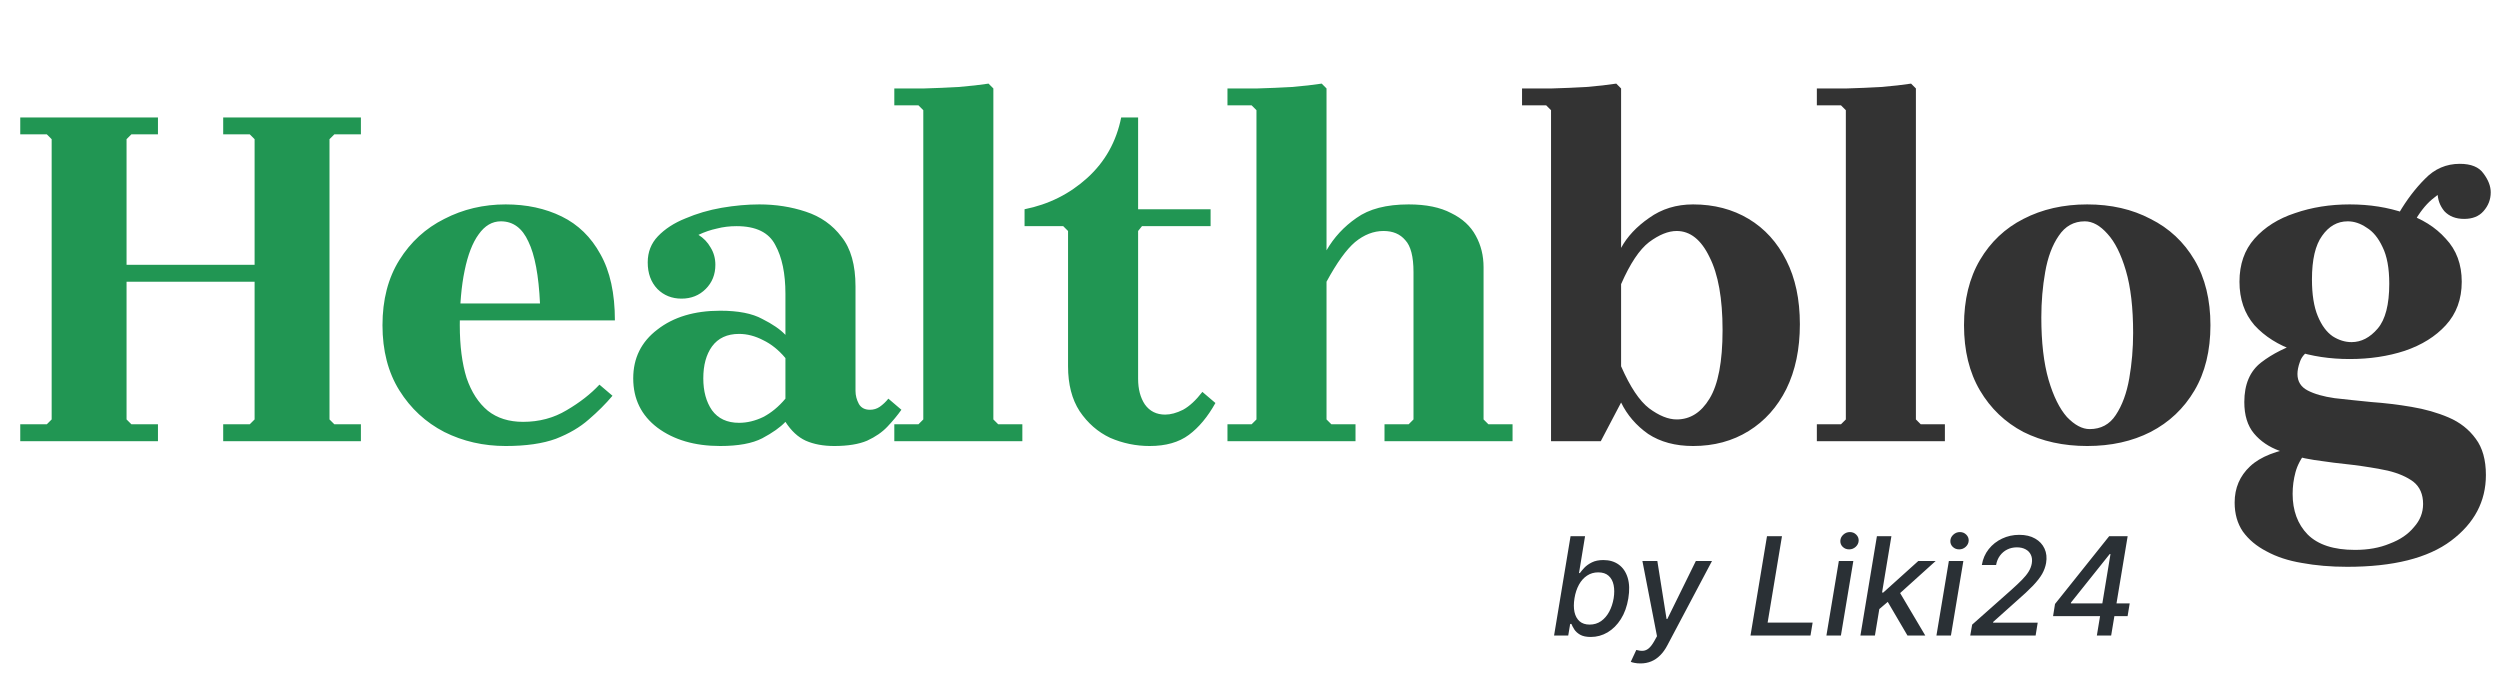
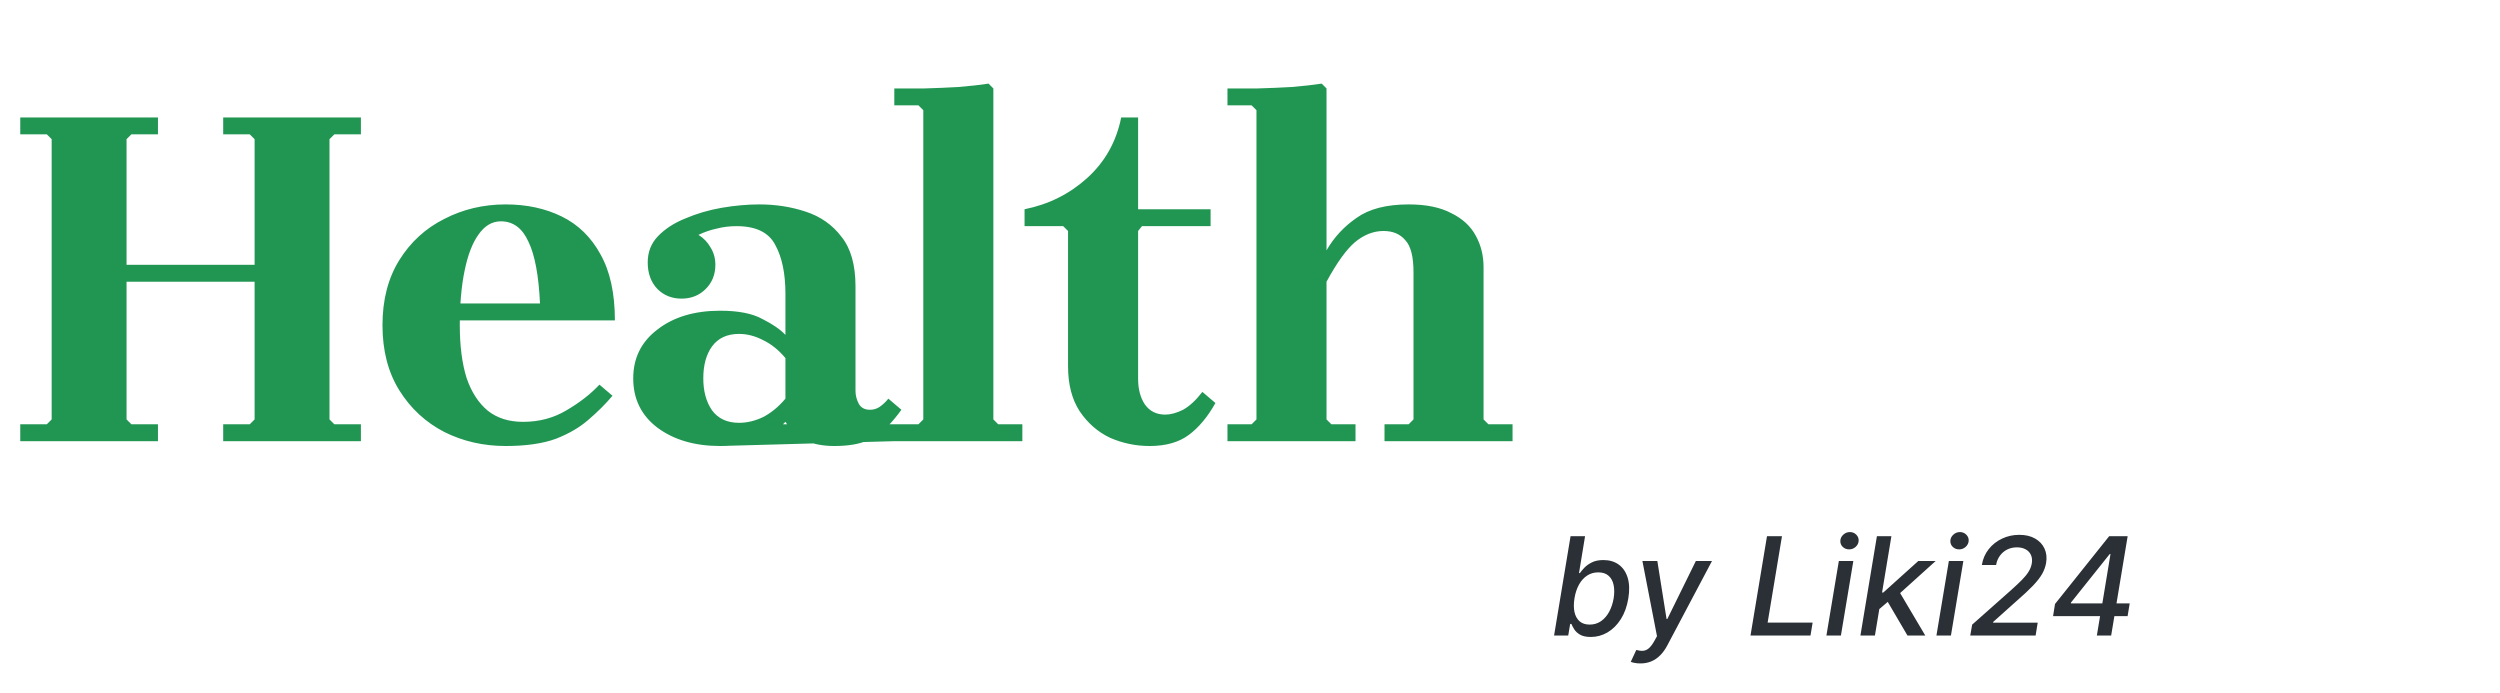
<svg xmlns="http://www.w3.org/2000/svg" width="238" height="66" viewBox="0 0 238 66" fill="none">
-   <path d="M21.248 42V40.39H23.778L24.238 39.93V13.25L23.778 12.79H21.248V11.18H34.358V12.79H31.828L31.368 13.25V39.93L31.828 40.39H34.358V42H21.248ZM1.928 42V40.39H4.458L4.918 39.93V13.25L4.458 12.79H1.928V11.18H15.038V12.79H12.508L12.048 13.25V39.93L12.508 40.39H15.038V42H1.928ZM10.438 26.82V25.21H27.458V26.82H10.438ZM49.798 40.16C51.331 40.16 52.711 39.792 53.938 39.056C55.195 38.32 56.238 37.507 57.066 36.618L58.308 37.676C57.664 38.443 56.913 39.194 56.054 39.93C55.226 40.666 54.183 41.279 52.926 41.77C51.669 42.23 50.074 42.46 48.142 42.46C46.026 42.46 44.079 42.015 42.3 41.126C40.521 40.206 39.095 38.887 38.022 37.17C36.949 35.453 36.412 33.383 36.412 30.96C36.412 28.537 36.949 26.467 38.022 24.75C39.095 23.033 40.521 21.729 42.3 20.84C44.079 19.92 46.026 19.46 48.142 19.46C50.135 19.46 51.914 19.843 53.478 20.61C55.042 21.377 56.269 22.573 57.158 24.198C58.078 25.823 58.538 27.924 58.538 30.5H42.162V28.89H51.408C51.285 26.222 50.917 24.259 50.304 23.002C49.721 21.714 48.847 21.07 47.682 21.07C46.854 21.07 46.149 21.484 45.566 22.312C44.983 23.109 44.539 24.259 44.232 25.762C43.925 27.234 43.772 28.967 43.772 30.96C43.772 32.923 43.987 34.594 44.416 35.974C44.876 37.323 45.551 38.366 46.44 39.102C47.329 39.807 48.449 40.16 49.798 40.16ZM79.419 42.46C78.377 42.46 77.472 42.291 76.706 41.954C75.969 41.617 75.326 41.019 74.773 40.16V27.97C74.773 26.038 74.451 24.489 73.808 23.324C73.194 22.128 71.968 21.53 70.127 21.53C69.453 21.53 68.824 21.607 68.242 21.76C67.659 21.883 67.076 22.082 66.493 22.358C66.984 22.665 67.368 23.063 67.644 23.554C67.95 24.045 68.103 24.597 68.103 25.21C68.103 26.13 67.797 26.897 67.183 27.51C66.57 28.123 65.803 28.43 64.883 28.43C63.964 28.43 63.197 28.123 62.584 27.51C61.97 26.866 61.663 26.023 61.663 24.98C61.663 23.999 61.986 23.171 62.63 22.496C63.304 21.791 64.178 21.223 65.251 20.794C66.325 20.334 67.475 19.997 68.701 19.782C69.959 19.567 71.155 19.46 72.29 19.46C73.853 19.46 75.326 19.69 76.706 20.15C78.116 20.61 79.251 21.407 80.109 22.542C80.999 23.646 81.444 25.225 81.444 27.28V37.216C81.444 37.645 81.551 38.059 81.766 38.458C81.98 38.826 82.333 39.01 82.823 39.01C83.161 39.01 83.468 38.918 83.743 38.734C84.05 38.519 84.326 38.259 84.572 37.952L85.814 39.01C85.445 39.531 85.001 40.068 84.48 40.62C83.989 41.141 83.345 41.586 82.547 41.954C81.75 42.291 80.707 42.46 79.419 42.46ZM68.564 42.46C66.141 42.46 64.147 41.877 62.584 40.712C61.05 39.547 60.283 37.983 60.283 36.02C60.283 34.088 61.05 32.539 62.584 31.374C64.117 30.178 66.11 29.58 68.564 29.58C70.281 29.58 71.615 29.841 72.566 30.362C73.547 30.853 74.283 31.359 74.773 31.88V34.088C74.129 33.321 73.424 32.754 72.657 32.386C71.891 31.987 71.124 31.788 70.358 31.788C69.223 31.788 68.364 32.187 67.781 32.984C67.23 33.751 66.954 34.763 66.954 36.02C66.954 37.247 67.23 38.259 67.781 39.056C68.364 39.853 69.223 40.252 70.358 40.252C71.124 40.252 71.891 40.068 72.657 39.7C73.424 39.301 74.129 38.719 74.773 37.952V40.16C74.283 40.681 73.547 41.203 72.566 41.724C71.615 42.215 70.281 42.46 68.564 42.46ZM85.138 42V40.39H87.438L87.898 39.93V10.49L87.438 10.03H85.138V8.42C85.935 8.42 86.886 8.42 87.99 8.42C89.094 8.389 90.183 8.343 91.256 8.282C92.36 8.19 93.311 8.083 94.108 7.96L94.568 8.42V39.93L95.028 40.39H97.328V42H85.138ZM114.466 37.308L115.708 38.366C114.972 39.685 114.129 40.697 113.178 41.402C112.227 42.107 110.985 42.46 109.452 42.46C108.133 42.46 106.876 42.199 105.68 41.678C104.515 41.126 103.549 40.283 102.782 39.148C102.046 38.013 101.678 36.587 101.678 34.87V21.99L101.218 21.53H97.538V19.92C99.838 19.46 101.831 18.463 103.518 16.93C105.205 15.397 106.278 13.48 106.738 11.18H108.348V19.92H115.248V21.53H108.716L108.348 21.99V36.066C108.348 37.047 108.563 37.86 108.992 38.504C109.452 39.148 110.096 39.47 110.924 39.47C111.445 39.47 112.013 39.317 112.626 39.01C113.239 38.673 113.853 38.105 114.466 37.308ZM141.235 39.93L141.695 40.39H143.995V42H131.805V40.39H134.105L134.565 39.93V25.9C134.565 24.428 134.304 23.416 133.783 22.864C133.292 22.281 132.602 21.99 131.713 21.99C130.762 21.99 129.857 22.343 128.999 23.048C128.171 23.753 127.266 25.011 126.285 26.82V39.93L126.745 40.39H129.045V42H116.855V40.39H119.155L119.615 39.93V10.49L119.155 10.03H116.855V8.42C117.652 8.42 118.603 8.42 119.707 8.42C120.811 8.389 121.899 8.343 122.973 8.282C124.077 8.19 125.027 8.083 125.825 7.96L126.285 8.42V23.83C126.99 22.603 127.941 21.576 129.137 20.748C130.333 19.889 131.989 19.46 134.105 19.46C135.761 19.46 137.11 19.736 138.153 20.288C139.226 20.809 140.008 21.53 140.499 22.45C140.989 23.339 141.235 24.336 141.235 25.44V39.93Z" fill="#219653" />
-   <path d="M161.182 19.46C163.176 19.46 164.939 19.92 166.472 20.84C168.006 21.76 169.202 23.079 170.06 24.796C170.919 26.483 171.348 28.507 171.348 30.868C171.348 33.229 170.919 35.284 170.06 37.032C169.202 38.749 168.006 40.083 166.472 41.034C164.939 41.985 163.176 42.46 161.182 42.46C159.496 42.46 158.07 42.077 156.904 41.31C155.77 40.513 154.911 39.516 154.328 38.32L152.396 42H147.658V10.49L147.198 10.03H144.898V8.42C145.696 8.42 146.646 8.42 147.75 8.42C148.854 8.389 149.943 8.343 151.016 8.282C152.12 8.19 153.071 8.083 153.868 7.96L154.328 8.42V23.6C154.911 22.527 155.8 21.576 156.996 20.748C158.192 19.889 159.588 19.46 161.182 19.46ZM159.618 39.93C160.906 39.93 161.949 39.271 162.746 37.952C163.574 36.603 163.988 34.425 163.988 31.42C163.988 28.415 163.574 26.099 162.746 24.474C161.949 22.818 160.906 21.99 159.618 21.99C158.821 21.99 157.947 22.343 156.996 23.048C156.076 23.753 155.187 25.087 154.328 27.05V34.87C155.187 36.833 156.076 38.167 156.996 38.872C157.947 39.577 158.821 39.93 159.618 39.93ZM172.964 42V40.39H175.264L175.724 39.93V10.49L175.264 10.03H172.964V8.42C173.761 8.42 174.712 8.42 175.816 8.42C176.92 8.389 178.008 8.343 179.082 8.282C180.186 8.19 181.136 8.083 181.934 7.96L182.394 8.42V39.93L182.854 40.39H185.154V42H172.964ZM198.704 19.46C200.973 19.46 202.982 19.92 204.73 20.84C206.509 21.729 207.904 23.033 208.916 24.75C209.928 26.467 210.434 28.537 210.434 30.96C210.434 33.383 209.928 35.453 208.916 37.17C207.904 38.887 206.509 40.206 204.73 41.126C202.982 42.015 200.973 42.46 198.704 42.46C196.435 42.46 194.411 42.015 192.632 41.126C190.884 40.206 189.504 38.887 188.492 37.17C187.48 35.453 186.974 33.383 186.974 30.96C186.974 28.537 187.48 26.467 188.492 24.75C189.504 23.033 190.884 21.729 192.632 20.84C194.411 19.92 196.435 19.46 198.704 19.46ZM198.934 40.85C200.007 40.85 200.835 40.405 201.418 39.516C202.031 38.596 202.461 37.431 202.706 36.02C202.951 34.609 203.074 33.168 203.074 31.696C203.074 29.304 202.844 27.326 202.384 25.762C201.924 24.198 201.341 23.033 200.636 22.266C199.931 21.469 199.21 21.07 198.474 21.07C197.431 21.07 196.603 21.53 195.99 22.45C195.377 23.339 194.947 24.489 194.702 25.9C194.457 27.28 194.334 28.721 194.334 30.224C194.334 32.585 194.564 34.563 195.024 36.158C195.484 37.722 196.067 38.903 196.772 39.7C197.508 40.467 198.229 40.85 198.934 40.85ZM223.686 19.46C225.587 19.46 227.335 19.736 228.93 20.288C230.555 20.809 231.858 21.622 232.84 22.726C233.852 23.799 234.358 25.164 234.358 26.82C234.358 28.476 233.852 29.856 232.84 30.96C231.858 32.033 230.555 32.846 228.93 33.398C227.335 33.919 225.587 34.18 223.686 34.18C221.815 34.18 220.082 33.919 218.488 33.398C216.893 32.846 215.605 32.033 214.624 30.96C213.673 29.856 213.198 28.476 213.198 26.82C213.198 25.164 213.673 23.799 214.624 22.726C215.605 21.622 216.893 20.809 218.488 20.288C220.082 19.736 221.815 19.46 223.686 19.46ZM223.87 32.57C224.79 32.57 225.618 32.141 226.354 31.282C227.09 30.423 227.458 28.997 227.458 27.004C227.458 25.532 227.243 24.367 226.814 23.508C226.415 22.649 225.909 22.036 225.296 21.668C224.713 21.269 224.115 21.07 223.502 21.07C222.52 21.07 221.708 21.53 221.064 22.45C220.42 23.339 220.098 24.719 220.098 26.59C220.098 28.031 220.282 29.197 220.65 30.086C221.018 30.975 221.493 31.619 222.076 32.018C222.658 32.386 223.256 32.57 223.87 32.57ZM218.718 35.606C218.718 36.311 219.04 36.833 219.684 37.17C220.328 37.507 221.186 37.753 222.26 37.906C223.333 38.029 224.498 38.151 225.756 38.274C227.044 38.366 228.316 38.519 229.574 38.734C230.862 38.949 232.042 39.286 233.116 39.746C234.189 40.206 235.048 40.881 235.692 41.77C236.336 42.629 236.658 43.779 236.658 45.22C236.658 47.735 235.554 49.82 233.346 51.476C231.138 53.132 227.841 53.96 223.456 53.96C221.892 53.96 220.45 53.837 219.132 53.592C217.844 53.377 216.724 53.009 215.774 52.488C214.823 51.997 214.072 51.369 213.52 50.602C212.998 49.835 212.738 48.915 212.738 47.842C212.738 46.462 213.228 45.312 214.21 44.392C215.191 43.472 216.755 42.859 218.902 42.552L219.592 42.966C219.07 43.61 218.718 44.269 218.534 44.944C218.35 45.619 218.258 46.309 218.258 47.014C218.258 48.609 218.733 49.897 219.684 50.878C220.665 51.859 222.168 52.35 224.192 52.35C225.449 52.35 226.553 52.151 227.504 51.752C228.485 51.384 229.252 50.863 229.804 50.188C230.386 49.544 230.678 48.808 230.678 47.98C230.678 47.06 230.371 46.355 229.758 45.864C229.144 45.404 228.332 45.051 227.32 44.806C226.308 44.591 225.188 44.407 223.962 44.254C222.766 44.131 221.554 43.978 220.328 43.794C219.132 43.61 218.028 43.319 217.016 42.92C216.004 42.552 215.191 42 214.578 41.264C213.964 40.528 213.658 39.531 213.658 38.274C213.658 36.587 214.194 35.33 215.268 34.502C216.341 33.674 217.66 33.015 219.224 32.524L219.868 33.352C219.408 33.628 219.101 33.996 218.948 34.456C218.794 34.885 218.718 35.269 218.718 35.606ZM228.378 20.288C229.114 19.031 229.942 17.942 230.862 17.022C231.782 16.071 232.886 15.596 234.174 15.596C235.247 15.596 235.998 15.903 236.428 16.516C236.888 17.129 237.118 17.727 237.118 18.31C237.118 18.985 236.888 19.583 236.428 20.104C235.998 20.595 235.385 20.84 234.588 20.84C233.79 20.84 233.162 20.595 232.702 20.104C232.272 19.583 232.058 18.985 232.058 18.31C232.058 18.065 232.196 17.789 232.472 17.482C232.778 17.175 233.024 16.93 233.208 16.746L233.162 17.988C232.671 18.141 232.119 18.479 231.506 19C230.892 19.521 230.31 20.273 229.758 21.254L228.378 20.288Z" fill="#333333" />
+   <path d="M21.248 42V40.39H23.778L24.238 39.93V13.25L23.778 12.79H21.248V11.18H34.358V12.79H31.828L31.368 13.25V39.93L31.828 40.39H34.358V42H21.248ZM1.928 42V40.39H4.458L4.918 39.93V13.25L4.458 12.79H1.928V11.18H15.038V12.79H12.508L12.048 13.25V39.93L12.508 40.39H15.038V42H1.928ZM10.438 26.82V25.21H27.458V26.82H10.438ZM49.798 40.16C51.331 40.16 52.711 39.792 53.938 39.056C55.195 38.32 56.238 37.507 57.066 36.618L58.308 37.676C57.664 38.443 56.913 39.194 56.054 39.93C55.226 40.666 54.183 41.279 52.926 41.77C51.669 42.23 50.074 42.46 48.142 42.46C46.026 42.46 44.079 42.015 42.3 41.126C40.521 40.206 39.095 38.887 38.022 37.17C36.949 35.453 36.412 33.383 36.412 30.96C36.412 28.537 36.949 26.467 38.022 24.75C39.095 23.033 40.521 21.729 42.3 20.84C44.079 19.92 46.026 19.46 48.142 19.46C50.135 19.46 51.914 19.843 53.478 20.61C55.042 21.377 56.269 22.573 57.158 24.198C58.078 25.823 58.538 27.924 58.538 30.5H42.162V28.89H51.408C51.285 26.222 50.917 24.259 50.304 23.002C49.721 21.714 48.847 21.07 47.682 21.07C46.854 21.07 46.149 21.484 45.566 22.312C44.983 23.109 44.539 24.259 44.232 25.762C43.925 27.234 43.772 28.967 43.772 30.96C43.772 32.923 43.987 34.594 44.416 35.974C44.876 37.323 45.551 38.366 46.44 39.102C47.329 39.807 48.449 40.16 49.798 40.16ZM79.419 42.46C78.377 42.46 77.472 42.291 76.706 41.954C75.969 41.617 75.326 41.019 74.773 40.16V27.97C74.773 26.038 74.451 24.489 73.808 23.324C73.194 22.128 71.968 21.53 70.127 21.53C69.453 21.53 68.824 21.607 68.242 21.76C67.659 21.883 67.076 22.082 66.493 22.358C66.984 22.665 67.368 23.063 67.644 23.554C67.95 24.045 68.103 24.597 68.103 25.21C68.103 26.13 67.797 26.897 67.183 27.51C66.57 28.123 65.803 28.43 64.883 28.43C63.964 28.43 63.197 28.123 62.584 27.51C61.97 26.866 61.663 26.023 61.663 24.98C61.663 23.999 61.986 23.171 62.63 22.496C63.304 21.791 64.178 21.223 65.251 20.794C66.325 20.334 67.475 19.997 68.701 19.782C69.959 19.567 71.155 19.46 72.29 19.46C73.853 19.46 75.326 19.69 76.706 20.15C78.116 20.61 79.251 21.407 80.109 22.542C80.999 23.646 81.444 25.225 81.444 27.28V37.216C81.444 37.645 81.551 38.059 81.766 38.458C81.98 38.826 82.333 39.01 82.823 39.01C83.161 39.01 83.468 38.918 83.743 38.734C84.05 38.519 84.326 38.259 84.572 37.952L85.814 39.01C85.445 39.531 85.001 40.068 84.48 40.62C83.989 41.141 83.345 41.586 82.547 41.954C81.75 42.291 80.707 42.46 79.419 42.46ZM68.564 42.46C66.141 42.46 64.147 41.877 62.584 40.712C61.05 39.547 60.283 37.983 60.283 36.02C60.283 34.088 61.05 32.539 62.584 31.374C64.117 30.178 66.11 29.58 68.564 29.58C70.281 29.58 71.615 29.841 72.566 30.362C73.547 30.853 74.283 31.359 74.773 31.88V34.088C74.129 33.321 73.424 32.754 72.657 32.386C71.891 31.987 71.124 31.788 70.358 31.788C69.223 31.788 68.364 32.187 67.781 32.984C67.23 33.751 66.954 34.763 66.954 36.02C66.954 37.247 67.23 38.259 67.781 39.056C68.364 39.853 69.223 40.252 70.358 40.252C71.124 40.252 71.891 40.068 72.657 39.7C73.424 39.301 74.129 38.719 74.773 37.952V40.16C74.283 40.681 73.547 41.203 72.566 41.724C71.615 42.215 70.281 42.46 68.564 42.46ZV40.39H87.438L87.898 39.93V10.49L87.438 10.03H85.138V8.42C85.935 8.42 86.886 8.42 87.99 8.42C89.094 8.389 90.183 8.343 91.256 8.282C92.36 8.19 93.311 8.083 94.108 7.96L94.568 8.42V39.93L95.028 40.39H97.328V42H85.138ZM114.466 37.308L115.708 38.366C114.972 39.685 114.129 40.697 113.178 41.402C112.227 42.107 110.985 42.46 109.452 42.46C108.133 42.46 106.876 42.199 105.68 41.678C104.515 41.126 103.549 40.283 102.782 39.148C102.046 38.013 101.678 36.587 101.678 34.87V21.99L101.218 21.53H97.538V19.92C99.838 19.46 101.831 18.463 103.518 16.93C105.205 15.397 106.278 13.48 106.738 11.18H108.348V19.92H115.248V21.53H108.716L108.348 21.99V36.066C108.348 37.047 108.563 37.86 108.992 38.504C109.452 39.148 110.096 39.47 110.924 39.47C111.445 39.47 112.013 39.317 112.626 39.01C113.239 38.673 113.853 38.105 114.466 37.308ZM141.235 39.93L141.695 40.39H143.995V42H131.805V40.39H134.105L134.565 39.93V25.9C134.565 24.428 134.304 23.416 133.783 22.864C133.292 22.281 132.602 21.99 131.713 21.99C130.762 21.99 129.857 22.343 128.999 23.048C128.171 23.753 127.266 25.011 126.285 26.82V39.93L126.745 40.39H129.045V42H116.855V40.39H119.155L119.615 39.93V10.49L119.155 10.03H116.855V8.42C117.652 8.42 118.603 8.42 119.707 8.42C120.811 8.389 121.899 8.343 122.973 8.282C124.077 8.19 125.027 8.083 125.825 7.96L126.285 8.42V23.83C126.99 22.603 127.941 21.576 129.137 20.748C130.333 19.889 131.989 19.46 134.105 19.46C135.761 19.46 137.11 19.736 138.153 20.288C139.226 20.809 140.008 21.53 140.499 22.45C140.989 23.339 141.235 24.336 141.235 25.44V39.93Z" fill="#219653" />
  <path d="M147.948 60.5L149.517 51.045H150.898L150.321 54.559H150.404C150.508 54.411 150.652 54.24 150.833 54.046C151.018 53.852 151.256 53.683 151.549 53.538C151.841 53.391 152.207 53.317 152.647 53.317C153.22 53.317 153.706 53.461 154.106 53.751C154.506 54.04 154.789 54.457 154.956 55.002C155.122 55.547 155.142 56.202 155.016 56.968C154.889 57.735 154.652 58.392 154.305 58.94C153.96 59.484 153.54 59.904 153.044 60.2C152.549 60.492 152.015 60.639 151.442 60.639C151.012 60.639 150.672 60.566 150.422 60.422C150.176 60.277 149.991 60.108 149.868 59.914C149.748 59.72 149.657 59.547 149.596 59.397H149.48L149.296 60.5H147.948ZM149.891 56.955C149.811 57.453 149.811 57.89 149.891 58.266C149.974 58.641 150.136 58.935 150.376 59.147C150.619 59.357 150.938 59.461 151.332 59.461C151.744 59.461 152.107 59.352 152.421 59.133C152.735 58.912 152.994 58.612 153.197 58.233C153.4 57.855 153.541 57.428 153.621 56.955C153.695 56.487 153.694 56.067 153.617 55.694C153.54 55.322 153.38 55.028 153.137 54.812C152.897 54.597 152.569 54.489 152.153 54.489C151.753 54.489 151.398 54.592 151.087 54.799C150.776 55.005 150.519 55.293 150.316 55.662C150.113 56.031 149.971 56.462 149.891 56.955ZM156.172 63.159C155.963 63.159 155.777 63.142 155.613 63.108C155.45 63.078 155.329 63.044 155.249 63.007L155.775 61.876C156.018 61.943 156.235 61.97 156.426 61.954C156.62 61.939 156.801 61.859 156.971 61.714C157.14 61.569 157.312 61.342 157.488 61.031L157.746 60.565L156.357 53.409H157.779L158.656 58.926H158.73L161.444 53.409H162.981L158.73 61.437C158.53 61.819 158.302 62.136 158.046 62.388C157.794 62.644 157.511 62.836 157.197 62.965C156.886 63.094 156.544 63.159 156.172 63.159ZM166.648 60.5L168.218 51.045H169.644L168.278 59.272H172.562L172.359 60.5H166.648ZM173.875 60.5L175.057 53.409H176.437L175.255 60.5H173.875ZM176.036 52.301C175.796 52.301 175.592 52.221 175.426 52.061C175.263 51.898 175.188 51.704 175.2 51.479C175.212 51.252 175.308 51.058 175.486 50.898C175.665 50.735 175.872 50.653 176.109 50.653C176.35 50.653 176.551 50.735 176.714 50.898C176.877 51.058 176.954 51.252 176.945 51.479C176.933 51.704 176.837 51.898 176.659 52.061C176.483 52.221 176.276 52.301 176.036 52.301ZM178.779 58.095L179.042 56.41H179.287L182.62 53.409H184.273L180.487 56.825H180.27L178.779 58.095ZM177.112 60.5L178.682 51.045H180.062L178.493 60.5H177.112ZM181.59 60.5L179.615 57.13L180.718 56.165L183.285 60.5H181.59ZM184.349 60.5L185.531 53.409H186.911L185.729 60.5H184.349ZM186.509 52.301C186.269 52.301 186.066 52.221 185.9 52.061C185.737 51.898 185.661 51.704 185.674 51.479C185.686 51.252 185.781 51.058 185.96 50.898C186.138 50.735 186.346 50.653 186.583 50.653C186.823 50.653 187.025 50.735 187.188 50.898C187.351 51.058 187.428 51.252 187.419 51.479C187.406 51.704 187.311 51.898 187.132 52.061C186.957 52.221 186.749 52.301 186.509 52.301ZM187.568 60.5L187.748 59.466L191.487 56.151C191.887 55.791 192.221 55.476 192.489 55.205C192.76 54.931 192.97 54.671 193.121 54.425C193.275 54.178 193.377 53.917 193.426 53.64C193.478 53.326 193.45 53.055 193.343 52.827C193.238 52.597 193.07 52.42 192.84 52.297C192.609 52.17 192.332 52.107 192.009 52.107C191.67 52.107 191.362 52.176 191.085 52.315C190.808 52.453 190.578 52.649 190.393 52.901C190.208 53.154 190.087 53.449 190.028 53.788H188.671C188.766 53.212 188.985 52.709 189.326 52.278C189.668 51.847 190.091 51.513 190.596 51.276C191.101 51.036 191.647 50.916 192.235 50.916C192.832 50.916 193.335 51.035 193.744 51.272C194.157 51.506 194.455 51.826 194.64 52.232C194.825 52.635 194.874 53.091 194.788 53.598C194.726 53.952 194.602 54.297 194.414 54.633C194.226 54.965 193.937 55.337 193.546 55.75C193.155 56.159 192.623 56.656 191.949 57.241L189.751 59.207L189.737 59.277H193.989L193.791 60.5H187.568ZM195.453 58.653L195.637 57.499L200.794 51.045H201.703L201.422 52.744H200.845L197.151 57.37V57.444H202.747L202.548 58.653H195.453ZM199.621 60.5L199.986 58.293L200.087 57.781L201.2 51.045H202.553L200.983 60.5H199.621Z" fill="#2A3035" />
</svg>